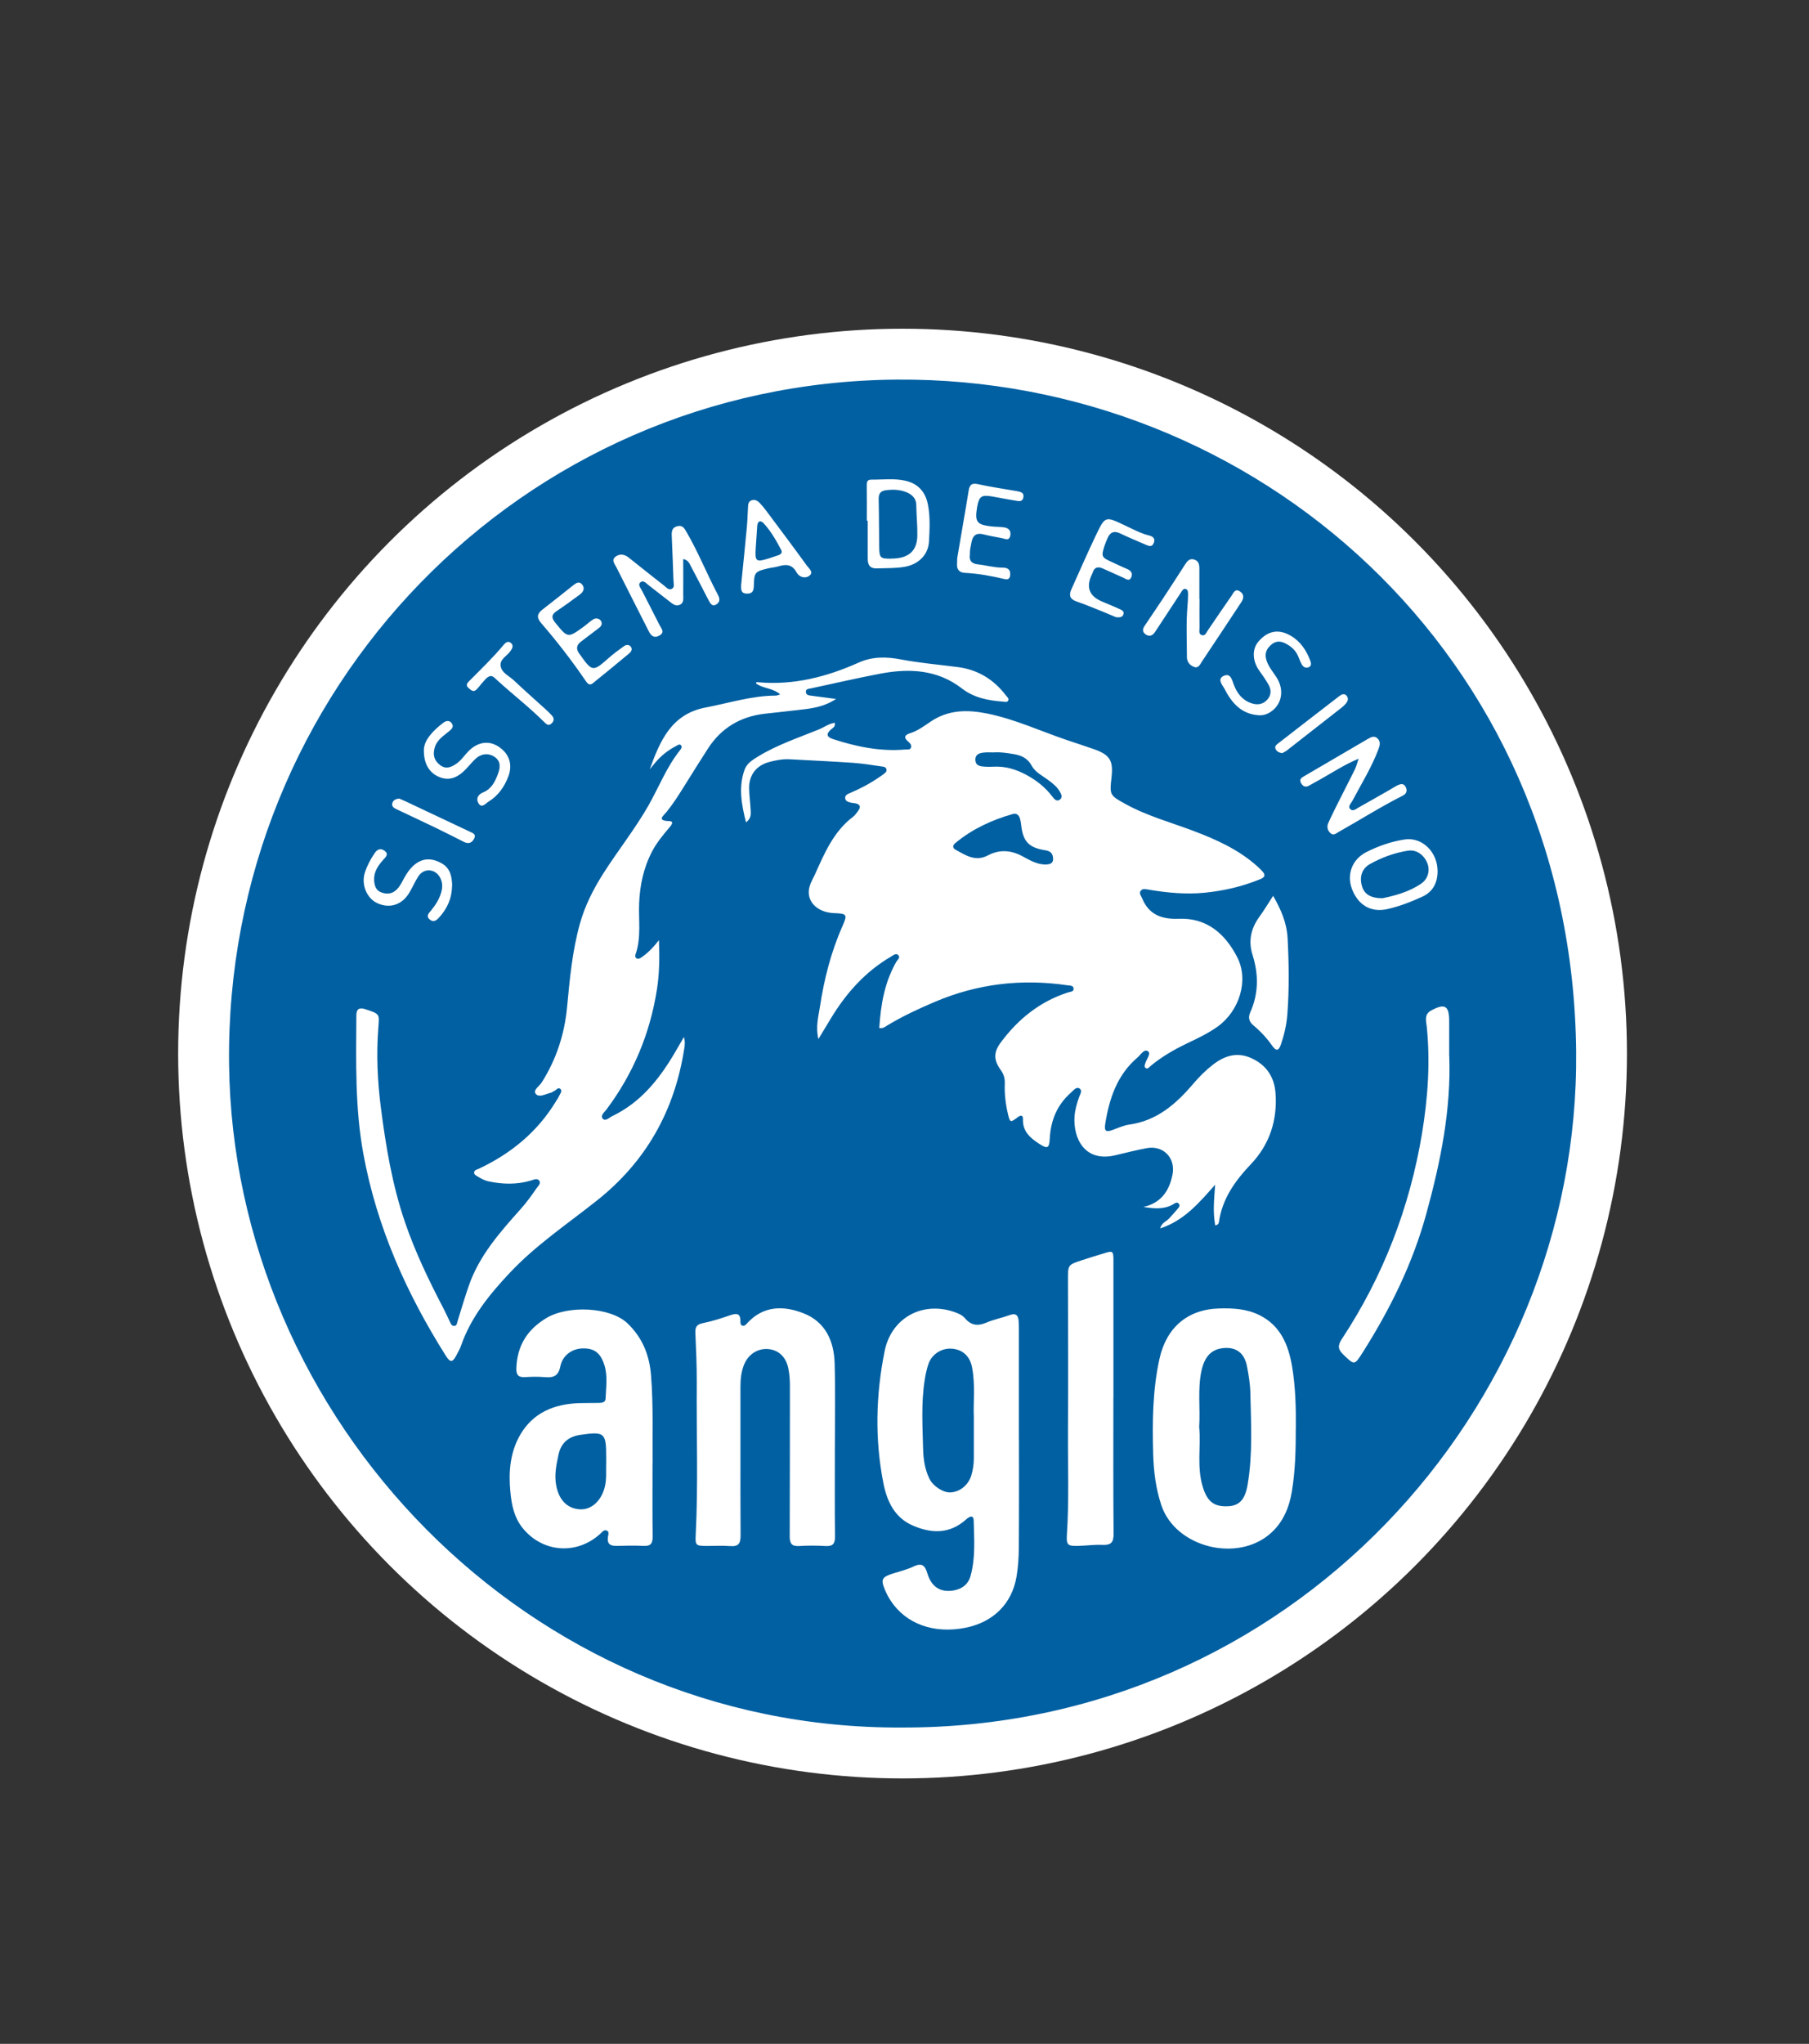
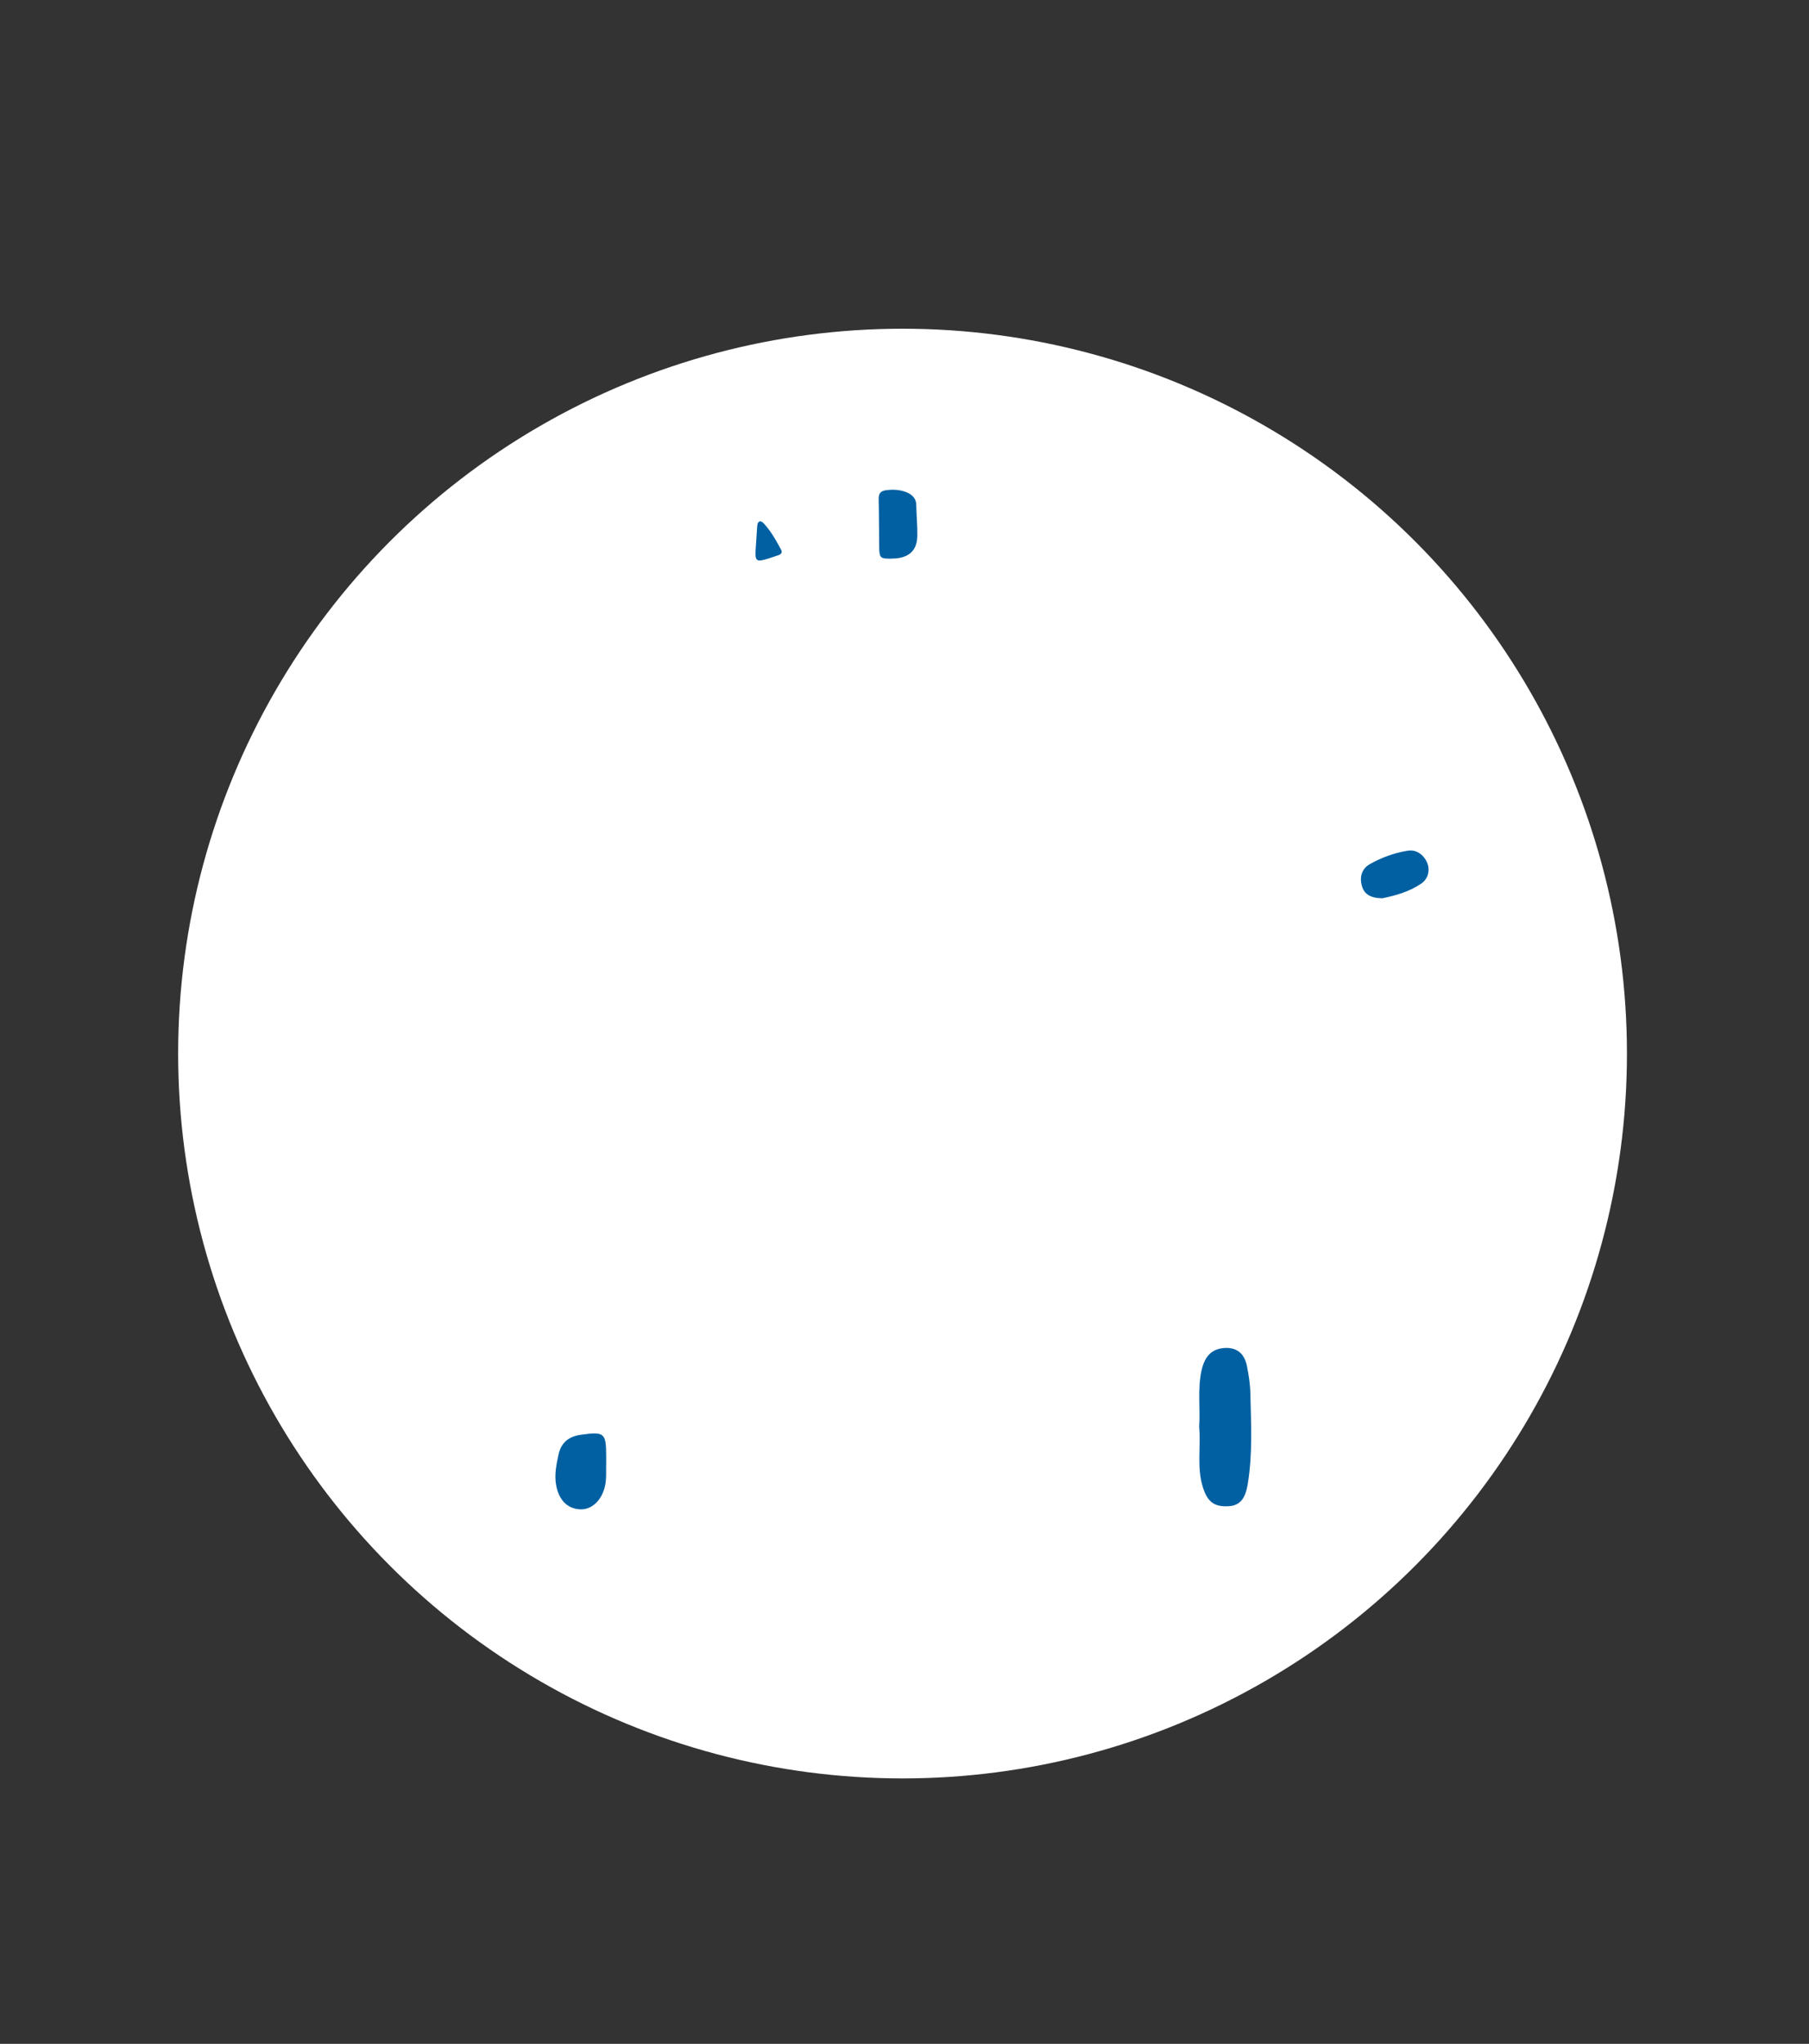
<svg xmlns="http://www.w3.org/2000/svg" id="Camada_1" data-name="Camada 1" viewBox="0 0 272.85 308.08">
  <rect x="0" y="0" width="272.85" height="308.08" fill="#333333" stroke="none" />
  <defs>
    <style>      .cls-1 {        fill: #0060a2;      }      .cls-2 {        fill: #fff;      }    </style>
  </defs>
  <circle class="cls-2" cx="136.13" cy="158.81" r="109.26" />
  <g>
-     <path class="cls-1" d="m136,260.4c-56.59.26-100.83-46.64-101.45-100.01-.65-56.26,44.03-102.74,100.72-103.17,53.97-.4,101.85,41.32,102.46,101.23.54,53.91-43.25,102.11-101.73,101.95Zm47.26-75.67c.49-.11.56-.34.59-.53.51-3.53,2.44-6.21,4.84-8.74,2.82-2.97,4.01-6.66,3.69-10.75-.19-2.43-1.43-4.23-3.69-5.23-2.1-.93-3.96-.36-5.7.97-1.12.86-2.1,1.84-3.01,2.91-2.58,3.03-5.47,5.57-9.63,6.15-.83.12-1.63.47-2.42.77-1.12.43-1.41.26-1.22-.93.61-3.8,1.8-7.34,4.86-9.95.48-.41.99-1.32,1.56-.95.51.33-.15,1.13-.34,1.71-.09.28-.28.61,0,.82.31.24.53-.11.74-.29,1.64-1.37,3.47-2.43,5.38-3.35,1.64-.79,3.3-1.55,4.79-2.63,3.24-2.36,4.69-6.95,2.91-10.42-1.79-3.49-4.55-5.97-8.81-5.8-2.56.1-4.51-.59-5.53-3.08-.15-.37-.54-.77-.19-1.17.31-.36.79-.19,1.21-.13,2.77.46,5.53.73,8.35.46,2.94-.29,5.76-.94,8.49-2.07.66-.27.76-.62.3-1.13-.22-.25-.47-.49-.72-.72-2.82-2.56-6.22-4.09-9.72-5.41-3.45-1.3-7.03-2.27-10.28-4.07-2.34-1.29-2.36-1.36-2.06-3.99.29-2.54-.25-3.42-2.7-4.27-1.36-.48-2.73-.91-4.1-1.38-3.97-1.35-7.79-3.13-11.93-3.97-3.02-.61-5.88-.59-8.55,1.21-.98.66-1.94,1.39-3.09,1.75-.86.27-1.02.65-.28,1.28.26.22.53.51.41.87-.14.42-.56.28-.89.31-3.75.32-7.34-.42-10.87-1.57-.91-.3-1.12-.72-.35-1.42.28-.26.75-.43.6-1.04-.91.13-1.59.68-2.36.99-3.14,1.28-6.37,2.34-9.28,4.14-.81.5-1.62,1.01-1.95,1.93-.95,2.63-.48,5.21.21,7.95.73-.54.74-1.14.71-1.71-.05-1.14-.22-2.28-.24-3.42-.03-2.03,1.1-3.47,3.07-3.98.99-.26,1.99-.45,3.02-.4,3.22.17,6.43.32,9.65.54,1.39.1,2.78.33,4.16.53.32.04.74.05.82.47.07.4-.3.57-.55.78-.16.13-.35.24-.52.36-1.4.97-2.9,1.76-4.46,2.42-.34.14-.76.32-.7.8.06.45.49.54.86.64.2.05.42.05.63.09.76.14.92.53.46,1.15-.23.3-.44.64-.74.87-2.95,2.22-4.32,5.48-5.77,8.7-.28.62-.64,1.21-.82,1.86-.59,2.1,1.08,3.88,3.7,3.98,1.92.07,2.06.19,1.27,1.96-1.74,3.91-2.77,8.01-3.41,12.21-.23,1.49-.66,3-.22,4.81.71-1.17,1.27-2.11,1.84-3.04,2.31-3.84,5.21-7.11,9.12-9.39.34-.2.78-.6,1.13-.17.28.35-.18.67-.36.99-1.76,3.09-2.33,6.46-2.55,9.95.57.1.87-.18,1.18-.37,2.29-1.39,4.7-2.51,7.17-3.56,6.45-2.75,13.13-3.53,20.05-2.51.36.05.88,0,.91.5.03.5-.53.47-.86.58-4.23,1.37-7.52,4.02-10.13,7.54-1.12,1.51-1.07,2.67.02,4.18.45.62.62,1.28.59,2.03-.06,1.54.12,3.05.47,4.54.31,1.33.37,1.36,1.46.53.5-.38.83-.34.81.3-.06,1.85,1.13,2.83,2.48,3.71,1.2.78,1.49.66,1.56-.77.14-2.76,1.1-5.12,3.2-6.96.36-.32.79-.93,1.27-.64.53.32.08.93-.07,1.38-.32.93-.59,1.87-.66,2.84-.22,3.34,1.54,6.93,6.1,5.87,1.61-.37,3.21-.8,4.83-1.09,2.48-.44,4.33,1.5,3.85,3.97-.48,2.47-1.72,4.3-4.39,4.9,1.53.25,2.97.4,4.35-.32.31-.16.71-.56,1.01-.14.26.37-.17.69-.4.98-.35.42-.73.82-1.1,1.23-.4.44-1.1.6-1.34,1.49,3.7-1.21,5.94-3.95,8.3-6.59-.15,2.11-.38,4.1.02,6.17Zm-85.26-68.77c.26-.32.53-.63.79-.95.9-1.1,2-1.95,3.26-2.6.21-.11.47-.32.68-.05.18.23.02.49-.14.69-2.04,2.54-3.2,5.58-4.79,8.38-2.05,3.58-4.62,6.8-6.83,10.27-1.5,2.37-2.76,4.85-3.52,7.59-1.14,4.11-1.52,8.32-1.92,12.54-.39,4.07-1.62,7.87-3.83,11.34-.36.57-1.37,1.16-.87,1.74.51.58,1.51-.03,2.28-.2.16-.03.29-.18.45-.24.33-.13.62-.66.98-.31.31.31-.06.71-.21,1.04-.12.27-.29.52-.45.77-2.81,4.65-6.82,7.93-11.7,10.22-.26.12-.62.17-.67.52-.04.35.3.48.54.63.51.31,1.02.6,1.62.73,2.15.46,4.28.51,6.41-.12.42-.12.98-.43,1.28.06.24.39-.21.79-.44,1.11-.74,1.08-1.51,2.15-2.39,3.13-3.11,3.48-6.22,6.98-7.8,11.5-.63,1.8-1.16,3.63-1.73,5.45-.09.28-.08.62-.47.66-.36.03-.5-.25-.63-.53-.33-.69-.64-1.39-.99-2.06-2.22-4.25-4.3-8.56-5.85-13.11-1.91-5.61-2.87-11.41-3.62-17.26-.51-3.97-.68-7.96-.38-11.93.16-2.13.3-2.12-2-2.86-.87-.28-1.3-.02-1.31.92-.04,6.99-.22,13.98,1.06,20.92,2.03,11.02,6.5,21.01,12.44,30.42.68,1.07,1.02,1.02,1.62-.14.23-.45.5-.9.66-1.37,1.5-4.31,4.29-7.74,7.37-11.01,3.92-4.17,8.66-7.34,13.11-10.87,7.44-5.89,11.74-13.56,13.19-22.89.08-.53.17-1.07-.05-1.77-.57.98-1.06,1.85-1.57,2.7-2.3,3.84-5.07,7.22-9.22,9.21-.46.22-1.05.86-1.45.39-.4-.46.27-.99.58-1.4,4.04-5.41,6.56-11.44,7.6-18.11.37-2.35.4-4.67.3-7.39-.93,1.18-1.73,1.98-2.67,2.61-.22.14-.46.27-.71.12-.28-.17-.2-.45-.12-.69.84-2.48.41-5.05.51-7.58.11-2.75.67-5.38,1.95-7.83.69-1.32,1.64-2.47,2.6-3.6.25-.3.83-.95,0-.98-1.94-.07-.92-.76-.4-1.4.99-1.22,1.83-2.55,2.66-3.88,1.19-1.91,2.38-3.81,3.6-5.7,2-3.07,4.86-4.77,8.49-5.2,1.64-.19,3.29-.35,4.93-.55,1.9-.23,3.84-.35,5.87-1.68-1.47-.2-2.58-.35-3.69-.49-.38-.05-.83-.07-.86-.57-.03-.47.41-.46.73-.53,3.52-.75,7.03-1.57,10.57-2.24,4.34-.81,8.56-.6,12.24,2.25,1.84,1.42,3.97,1.81,6.19,1.98.27.02.66.15.8-.19.13-.31-.2-.53-.37-.76-1.84-2.41-4.23-3.87-7.26-4.26-2.85-.37-5.73-.61-8.56-1.15-2.2-.42-4.29-.45-6.34.46-4.83,2.16-9.83,3.46-15.18,2.98-.12-.01-.35-.08-.34.17,1.04.81,2.51.65,3.65,1.66-.35.1-.5.18-.65.18-3.64.01-7.09,1.13-10.62,1.8-5.17.99-6.87,5.06-8.41,9.32Zm55.68,100.98h0c0-5.47,0-10.94,0-16.41,0-.51,0-1.02-.05-1.52-.09-.8-.46-1.1-1.31-.79-1.15.42-2.38.65-3.51,1.13-1.3.56-2.32.47-3.27-.65-.43-.51-1.1-.77-1.76-.99-4.78-1.56-9.35,1-10.35,5.94-1.34,6.63-1.5,13.31-.18,19.96.53,2.67,1.67,5.14,4.4,6.33,2.83,1.24,5.59,1.32,8.07-.91.41-.37,1.12-.82,1.14.19.07,2.79.29,5.61-.48,8.35-.37,1.31-1.38,2.01-2.71,2.19-1.89.26-3.19-.59-3.79-2.58-.35-1.16-.79-1.67-2.05-1.07-.99.47-2.07.74-3.13,1.07-1.7.53-1.89.88-1.21,2.5.23.54.51,1.08.83,1.57,2.32,3.55,6.56,5.07,11.35,4.1,4.14-.84,6.95-3.6,7.65-7.68.25-1.45.34-2.95.35-4.43.04-5.43.02-10.86.02-16.29Zm-55.25,3.61c-.05-4.03.13-8.6-.23-13.18-.24-3.07-1.27-5.71-3.56-7.9-2.58-2.46-8.94-2.77-12.24-.79-2.92,1.76-4.41,4.21-4.52,7.58-.03,1.01.33,1.38,1.32,1.32.97-.06,1.95-.08,2.92,0,1.29.11,2.09-.09,2.4-1.64.35-1.71,1.85-2.68,3.43-2.69,1.68-.01,2.62.66,3.21,2.52.52,1.64.24,3.36.18,5.05-.02.61-.6.64-1.07.65-.97.02-1.95,0-2.92.03-3.74.13-6.92,1.41-8.88,4.76-1.54,2.65-1.78,5.61-1.49,8.62.18,1.93.55,3.78,1.77,5.35,2.97,3.79,8.17,4.23,11.75,1,.28-.25.55-.66.95-.54.51.15.28.65.24.99-.14,1.04.35,1.36,1.31,1.34,1.36-.04,2.72-.06,4.07,0,1.08.06,1.38-.38,1.37-1.41-.05-3.52-.02-7.04-.02-11.1Zm97.02-5.23c.03-3.14-.05-6.28-.57-9.37-.55-3.21-1.73-6.14-4.93-7.72-1.92-.95-3.99-1.06-6.08-1-4.8.14-7.96,2.92-8.99,7.6-1.04,4.73-1.08,9.51-.95,14.29.07,2.62.4,5.27,1.23,7.76,2.13,6.39,11.53,8.73,16.55,4.19,1.85-1.67,2.75-3.88,3.14-6.25.52-3.14.6-6.32.59-9.5Zm-69.53,3.31h0c0-4.37.09-8.74-.03-13.11-.09-3.35-1.38-6.25-4.67-7.55-3.03-1.2-6.08-1.19-8.54,1.5-.2.21-.41.48-.75.33-.28-.12-.25-.42-.25-.67,0-1.16-.57-1.21-1.5-.89-1.36.46-2.74.92-4.15,1.2-.91.18-1.19.56-1.15,1.44.11,2.5.22,5,.21,7.5-.06,7.67.23,15.35-.16,23.02-.08,1.54.04,1.62,1.64,1.63,1.19,0,2.38-.07,3.56.02,1.26.1,1.57-.41,1.57-1.6-.04-7.47-.01-14.93-.02-22.4,0-1.16.11-2.28.55-3.36.63-1.54,2.03-2.45,3.59-2.34,1.6.12,2.73,1.18,3.08,2.91.19.92.24,1.84.24,2.78-.01,7.51,0,15.02-.03,22.52,0,1.09.29,1.55,1.43,1.48,1.31-.08,2.63-.08,3.94,0,1.11.07,1.48-.32,1.46-1.44-.05-4.33-.02-8.65-.02-12.98Zm42.04-7.93h-.02c0-.98,0-1.95,0-2.93,0-5.94,0-11.88,0-17.81,0-1.38-.1-1.45-1.36-1.06-1.13.35-2.27.68-3.4,1.06-2.12.7-2.1.71-2.1,2.91.01,7.63.05,15.27,0,22.9-.03,5.17.18,10.35-.16,15.52-.1,1.6.1,1.77,1.7,1.73,1.23-.03,2.46-.21,3.68-.15,1.28.05,1.68-.39,1.66-1.68-.06-6.83-.03-13.66-.03-20.49Zm50.62-51.58c0-1.74,0-3.48,0-5.22,0-2.33-.67-2.7-2.74-1.57-1.06.58-.74,1.55-.65,2.38.56,5.4.17,10.8-.7,16.09-1.85,11.16-5.85,21.57-12.11,31.05-.66,1.01-.56,1.58.26,2.36,1.65,1.58,1.64,1.62,2.89-.34,4.15-6.55,7.55-13.42,9.61-20.95,2.14-7.8,3.75-15.66,3.45-23.8Zm-26.56-24.08c-.76,1.17-1.37,2.19-2.06,3.14-1.28,1.76-1.71,3.66-1.04,5.76.93,2.94.92,5.83-.35,8.67-.34.76-.19,1.39.46,1.93,1.08.9,2.03,1.92,2.84,3.07.55.79.96.9,1.32-.15.51-1.49.86-3,.98-4.57.29-3.8.24-7.59.04-11.41-.12-2.36-.97-4.32-2.18-6.44Zm-88.96-50.77c.74.15.93.67,1.15,1.09.9,1.68,1.76,3.38,2.64,5.07.29.56.62,1.14,1.33.58.55-.43.28-1.03.02-1.51-1.62-3.07-2.9-6.31-4.66-9.32-.3-.52-.57-1.05-1.35-.87-.83.19-.9.78-.87,1.46.09,2.24.19,4.48.26,6.73.01.44.23,1.04-.27,1.27-.48.23-.85-.27-1.2-.54-1.77-1.38-3.52-2.78-5.28-4.18-.64-.51-1.35-.62-1.99-.14-.68.51-.12,1.1.12,1.58,1.61,3.22,3.26,6.42,4.88,9.64.36.71.8,1.12,1.6.68.91-.5.29-1.09.03-1.61-.87-1.74-1.78-3.46-2.66-5.21-.2-.39-.67-.88-.18-1.24.44-.33.85.19,1.2.46,1.05.79,2.06,1.63,3.11,2.42.46.35.96.83,1.6.53.67-.31.5-1.01.51-1.59.02-1.73,0-3.46,0-5.3Zm77.84,6.03h0c0-1.53,0-3.05,0-4.58,0-.64-.1-1.19-.82-1.39-.67-.18-1,.24-1.32.73-1.12,1.75-2.25,3.49-3.39,5.22-.91,1.38-1.85,2.74-2.76,4.11-.3.45-.31.88.17,1.22.5.36.96.27,1.33-.21.18-.23.33-.49.5-.74,1.16-1.77,2.33-3.54,3.49-5.31.18-.28.36-.68.74-.57.38.11.35.55.35.88,0,.59-.04,1.18-.09,1.77-.21,2.54-.08,5.08-.08,7.62,0,.71.43,1.23,1.05,1.47.71.28.96-.42,1.24-.84,1.98-2.95,3.94-5.93,5.9-8.89.41-.62.47-1.21-.2-1.65-.73-.48-.97.24-1.25.65-1.21,1.73-2.4,3.49-3.59,5.24-.23.34-.4.87-.92.7-.5-.17-.32-.73-.33-1.12-.02-1.44,0-2.88,0-4.32Zm24.02,24.07c-.24.7-.36,1.19-.57,1.62-.77,1.56-1.57,3.09-2.35,4.65-.57,1.13-1.14,2.27-1.66,3.43-.25.55-.11,1.11.33,1.52.46.43.87.02,1.26-.2,3.21-1.8,6.32-3.78,9.62-5.44.53-.27.75-.67.5-1.25-.28-.66-.77-.56-1.27-.32-.34.16-.66.38-.99.57-1.62.92-3.23,1.86-4.86,2.76-.38.21-.86.66-1.26.26-.43-.42.1-.86.3-1.24,1.36-2.58,2.92-5.06,3.95-7.82.22-.59.35-1.17-.19-1.64-.48-.41-.96-.15-1.41.11-3.22,1.88-6.43,3.77-9.65,5.64-.41.24-.72.47-.45.99.29.54.69.72,1.25.4.66-.38,1.33-.74,2-1.12,1.71-.97,3.36-2.05,5.46-2.93Zm-74.18-35.87s.09,0,.14,0c0,1.91,0,3.82,0,5.73,0,.97.36,1.5,1.44,1.45,1.35-.06,2.71,0,4.06-.23,2.1-.34,3.63-1.77,3.74-3.85.1-1.86.2-3.73-.17-5.58-.38-1.89-1.48-3.11-3.36-3.55-1.72-.4-3.46-.15-5.2-.17-.65,0-.67.46-.66.99.03,1.74.01,3.48.01,5.21Zm86.09,52.86c.02-2.91-2.32-5.23-4.98-4.82-2.02.31-3.96.98-5.78,1.91-2.14,1.09-2.97,3.37-2.17,5.51.93,2.49,2.9,3.63,5.36,3.07,1.83-.41,3.57-1.09,5.27-1.87,1.59-.73,2.28-2.08,2.3-3.79Zm-105.04-43.34c-.03.83-.07,1.43.83,1.46.87.03,1.06-.4,1.08-1.17.05-2.04.16-2.16,2.13-2.63.53-.13,1.1-.16,1.62-.32,1.13-.35,2.04-.28,2.69.91.39.71,1.23.98,1.87.56.82-.55-.01-1.14-.32-1.58-2.01-2.78-4.07-5.52-6.12-8.26-.3-.41-.63-.8-.98-1.17-.33-.35-.75-.59-1.25-.4-.48.18-.5.64-.52,1.07-.06,1.01-.08,2.03-.18,3.04-.27,2.9-.57,5.81-.84,8.49Zm56.55,5.02c.48.03.92.04,1.08-.38.23-.57-.3-.73-.66-.9-.84-.39-1.71-.73-2.57-1.1q-2.79-1.19-1.58-3.9c.07-.15.15-.31.2-.47.26-.8.81-.91,1.5-.61,1.05.46,2.08.94,3.12,1.4.4.18.88.61,1.18-.03.28-.59,0-1.04-.62-1.29-.78-.32-1.54-.7-2.31-1.05-1.55-.7-1.61-.82-1.07-2.49.12-.36.28-.71.42-1.06.38-.9.95-1.21,1.91-.76,1.26.6,2.55,1.14,3.83,1.69.47.2.99.46,1.26-.27.25-.66-.15-.96-.7-1.1-1.33-.33-2.52-.99-3.74-1.56-2.86-1.35-2.9-1.38-4.26,1.45-1.3,2.71-2.49,5.47-3.73,8.21-.41.91-.24,1.5.79,1.85,1.36.46,2.68,1.03,4.02,1.56.67.27,1.33.55,1.91.8Zm-77.59.98c.04-.61-.67-1.02-1.27-.66-.5.3-.93.73-1.41,1.08-2.44,1.77-2.42,1.75-4.32-.58-.59-.73-.6-1.21.2-1.74,1.19-.8,2.36-1.65,3.52-2.51.53-.4.79-.96.31-1.53-.44-.52-.92-.18-1.33.15-1.53,1.21-3.04,2.43-4.59,3.62-.83.64-.99,1.21-.23,2.08,2.41,2.79,4.66,5.7,6.74,8.75.28.41.58.68,1.03.32,1.85-1.49,3.68-2.99,5.5-4.51.29-.24.53-.63.24-1.01-.28-.37-.72-.3-1.04-.07-.79.56-1.58,1.14-2.3,1.78-2.35,2.09-2.48,2.08-4.3-.49-.05-.07-.1-.14-.15-.21-.5-.67-.39-1.26.26-1.76.84-.65,1.68-1.28,2.53-1.92.27-.21.56-.39.61-.77Zm55.55-10.46c-.06-.61.12-1.19.22-1.77.19-1.1.75-1.53,1.87-1.23.9.24,1.83.38,2.74.56.47.09,1.04.46,1.24-.33.17-.71-.18-1.18-.88-1.29-.67-.11-1.35-.07-2.03-.16-2.13-.26-2.43-.67-2.1-2.8,0-.04.02-.08.02-.12.29-1.6.65-1.86,2.23-1.59,1.13.19,2.25.43,3.38.6.5.07,1.2.35,1.36-.45.15-.77-.5-.86-1.05-.96-1.92-.34-3.85-.61-5.75-1.03-.96-.22-1.3.05-1.45.97-.54,3.35-1.14,6.68-1.7,10.02-.06.33-.02.68-.05,1.02-.07.85.38,1.31,1.16,1.35,2.04.1,4.04.47,6.02.94.65.15.84-.21.84-.77,0-.84-.61-.96-1.22-.96-1.24,0-2.43-.36-3.65-.49-.99-.11-1.35-.58-1.21-1.5Zm-78.1,49.95c-.05-1.26-.19-2.62-1.66-3.42-2.15-1.18-4.04-.47-5.51,2.13-.35.63-.64,1.29-1.15,1.82-.67.69-1.47.8-2.34.49-.85-.3-1.06-1.02-1.11-1.83-.07-1.3.61-2.25,1.42-3.15.33-.36.8-.79.19-1.28-.58-.46-1.11-.29-1.51.3-.63.91-1.15,1.89-1.49,2.94-.6,1.81.28,3.91,1.87,4.63,1.91.87,3.78.24,4.87-1.65.47-.81.84-1.67,1.35-2.44.83-1.23,2.5-1.11,3.23.2.39.7.41,1.45.2,2.22-.29,1.04-.85,1.93-1.53,2.76-.34.41-.85.86-.19,1.39.59.49,1.06.05,1.42-.35,1.16-1.3,1.9-2.8,1.92-4.76Zm121.66-25.69c.63.02,1.19-.13,1.71-.46,1.77-1.11,2.19-3.32.99-5.22-.59-.93-1.35-1.75-1.61-2.87-.2-.9.16-1.57.83-2.12.62-.52,1.29-.55,2.02-.2.91.44,1.63,1.06,2.02,2.02.16.39.31.79.51,1.16.23.41.61.64,1.07.44.46-.2.35-.65.22-1-.59-1.54-1.46-2.87-2.92-3.73-1.83-1.07-3.45-.79-4.88.85-1.01,1.16-.94,2.97.15,4.45.47.65.93,1.32,1.33,2.01.47.8.48,1.62-.19,2.35-.66.71-1.49.79-2.34.51-1.35-.44-2.17-1.48-2.65-2.74-.32-.82-.51-1.91-1.61-1.36-.96.49-.1,1.38.2,1.96,1.09,2.11,2.56,3.8,5.17,3.94Zm-125.93,5.18c-.04,2.15.84,3.47,2.24,4.09,1.38.61,2.58.23,3.64-.71.63-.56,1.15-1.24,1.75-1.85.92-.93,2.02-1.09,2.99-.47,1.05.68.9,1.66.55,2.61-.43,1.17-.99,2.27-2.25,2.78-.78.32-1.08.96-.68,1.63.49.82,1.07.03,1.48-.22,1.46-.89,2.42-2.23,3.02-3.82.69-1.82.13-3.46-1.51-4.52-1.46-.94-3.12-.68-4.48.69-.63.63-1.1,1.4-1.85,1.91-.79.54-1.57.87-2.45.21-.88-.67-1.12-1.5-.83-2.58.33-1.23,1.33-1.81,2.2-2.54.37-.31.75-.66.39-1.18-.33-.48-.84-.41-1.24-.11-1.6,1.2-2.9,2.61-2.97,4.06Zm10.12-11.1c.41.06.65.38.93.63,2.35,2.14,4.87,4.08,7.12,6.33.3.3.64.62,1.09.19.42-.4.42-.81.03-1.22-.32-.34-.65-.67-1-.98-1.57-1.43-3.16-2.82-4.7-4.28-.7-.66-1.77-1.1-1.99-2.07-.25-1.11.93-1.59,1.46-2.36.28-.4.53-.85.05-1.24-.44-.35-.82,0-1.09.32-1.63,1.96-3.47,3.71-5.26,5.52-.33.33-.4.64-.02.97.35.3.72.7,1.2.23.33-.32.59-.72.91-1.06.37-.39.66-.9,1.28-.99Zm119.33,11.63c.19-.11.47-.22.69-.39,2.76-2.15,5.52-4.31,8.28-6.47.23-.18.45-.39.64-.61.3-.35.44-.77.14-1.16-.35-.45-.8-.22-1.13.03-3.11,2.39-6.21,4.8-9.31,7.2-.24.18-.45.43-.3.76.17.37.5.56.98.64Zm-133.17,6.85c-.56.04-.88.24-1.02.63-.19.54.21.77.6.96,1.91.91,3.83,1.8,5.74,2.72,1.49.72,2.96,1.46,4.43,2.21.72.37,1.24.15,1.57-.52.31-.62-.2-.8-.63-1-3.26-1.53-6.51-3.07-9.77-4.61-.34-.16-.69-.29-.93-.4Z" />
-     <path class="cls-1" d="m157.52,130.31c-1.18-.06-2.2-.64-3.19-1.18-1.78-.99-3.54-1.14-5.33-.19-1.87.99-3.35-.02-4.86-.85-.47-.26-.5-.64-.05-1.01,2.56-2.12,5.5-3.48,8.67-4.38.54-.15.91.14,1.07.65.1.32.16.66.19.99.27,2.49,1.14,3.43,3.61,3.82.62.1,1.05.32,1.17.95.21,1.07-.45,1.22-1.28,1.2Z" />
-     <path class="cls-1" d="m150.01,113.4c.94-.04,1.85.1,2.77.25,1.22.19,2.19.59,2.85,1.8.54.99,1.67,1.52,2.58,2.21.61.46,1.21.94,1.6,1.6.24.4.52.9.06,1.26-.51.4-.9-.13-1.15-.45-1.07-1.41-2.41-2.46-3.96-3.29-1.57-.84-3.19-1.32-4.98-1.21-.38.03-.76.01-1.14,0-.69-.04-1.47-.08-1.52-.98-.05-.97.73-1.12,1.49-1.17.46-.03.93,0,1.39,0Z" />
-     <path class="cls-1" d="m146.88,213.45c0,2.65,0,4.52,0,6.38,0,.86-.12,1.69-.36,2.51-.43,1.47-1.67,2.51-3.1,2.62-1.11.08-2.69-.92-3.25-2.09-.68-1.4-.9-2.94-.94-4.45-.08-3.42-.3-6.86.22-10.27.13-.87.31-1.76.6-2.59.53-1.5,2.06-2.41,3.6-2.26,1.59.16,2.65,1.15,2.97,2.83.51,2.69.16,5.41.26,7.33Z" />
    <path class="cls-1" d="m91.43,220.51c-.05,1.14.11,2.45-.24,3.74-.55,2.03-2.01,3.33-3.68,3.26-1.95-.09-3.21-1.42-3.62-3.6-.3-1.6.02-3.11.35-4.64.38-1.79,1.51-2.73,3.31-2.99,3.62-.52,3.88-.32,3.88,3.3,0,.25,0,.51,0,.93Z" />
    <path class="cls-1" d="m180.87,215.17c.19-2.91-.26-5.76.35-8.56.47-2.14,1.5-3.21,3.24-3.4,1.96-.21,3.22.7,3.62,2.73.26,1.33.48,2.68.51,4.03.1,4.61.37,9.23-.41,13.81-.37,2.19-1.2,3.17-2.9,3.26-2.17.12-3.17-.69-3.85-2.86-.94-3-.29-6.06-.55-9.01Z" />
    <path class="cls-1" d="m134.42,84.21c-1.63.02-1.78-.11-1.81-1.69-.04-2.42-.02-4.83-.08-7.25-.02-.89.28-1.29,1.21-1.39,1.04-.12,2.02-.07,2.99.32.87.35,1.46.98,1.47,1.89.02,1.56.19,3.12.16,4.69-.04,2.21-1.27,3.43-3.94,3.42Z" />
    <path class="cls-1" d="m208.56,135.4c-1.82,0-2.75-.61-3.11-1.74-.45-1.43-.07-2.71,1.17-3.41,1.78-1,3.7-1.7,5.72-2.02,1.25-.2,2.38.56,2.91,1.8.48,1.12.17,2.44-.89,3.16-1.88,1.29-4.06,1.83-5.8,2.2Z" />
    <path class="cls-1" d="m113.99,82.58c.07-1.1.14-2.19.22-3.29.06-.79.51-.91.98-.4,1.1,1.18,1.89,2.6,2.64,4.01.2.37-.02.65-.4.78-.48.17-.96.33-1.44.48-1.98.62-2.14.49-2-1.59Z" />
  </g>
</svg>